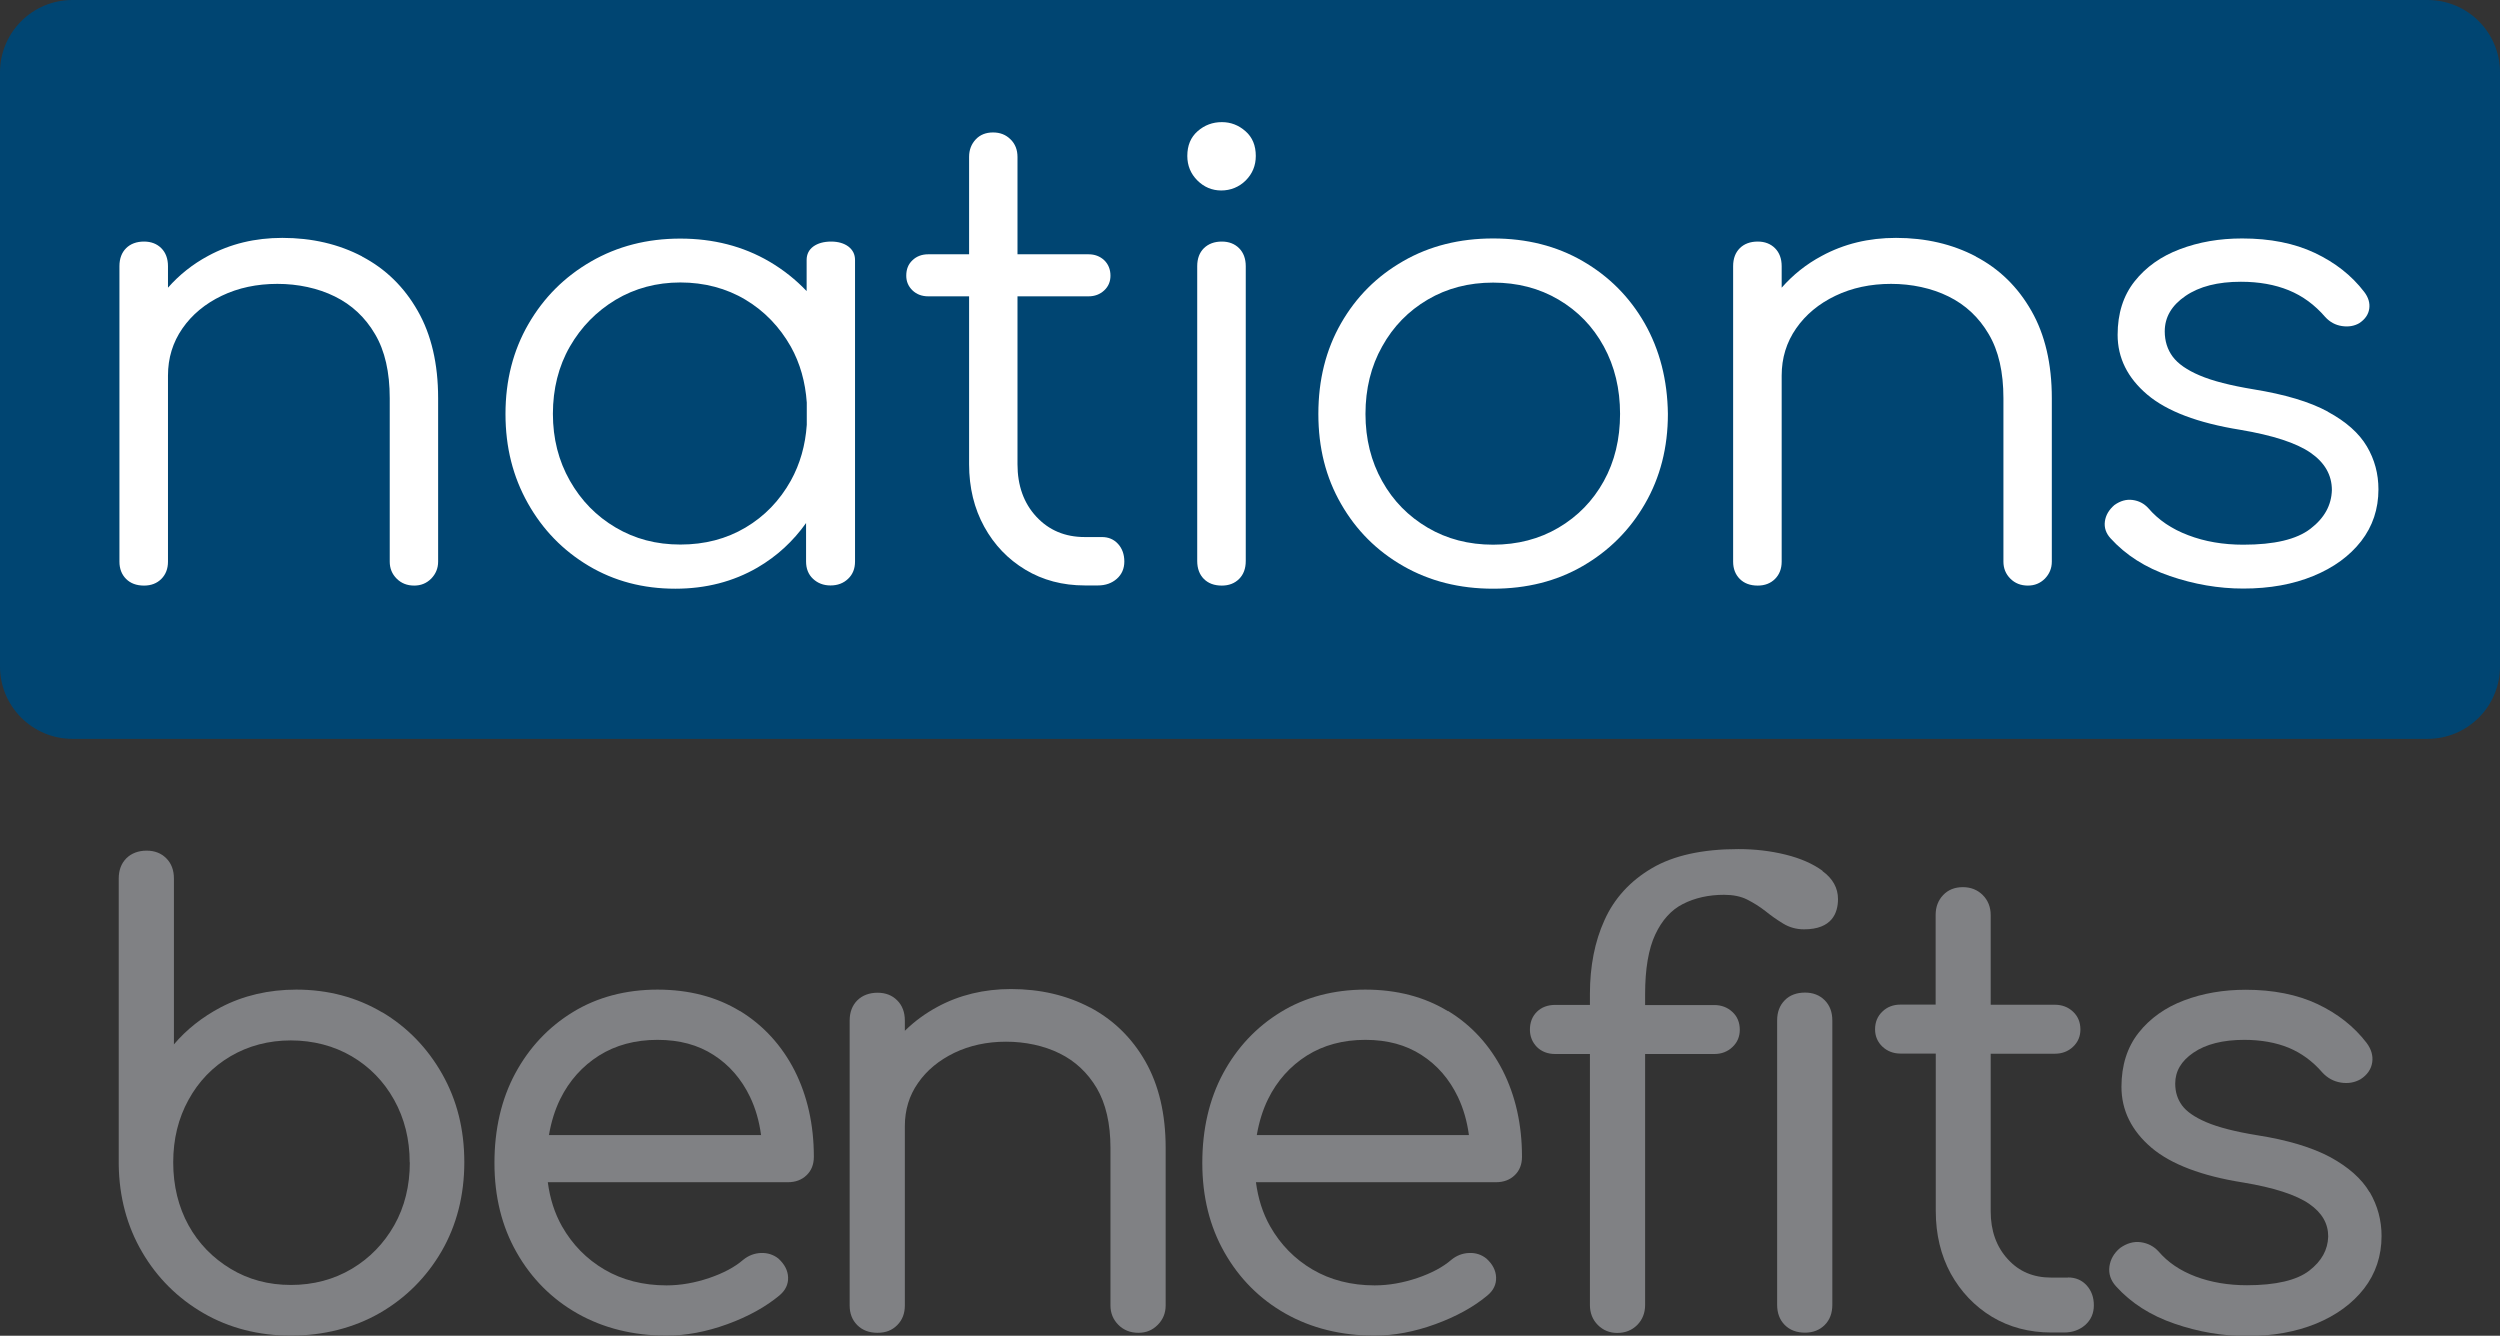
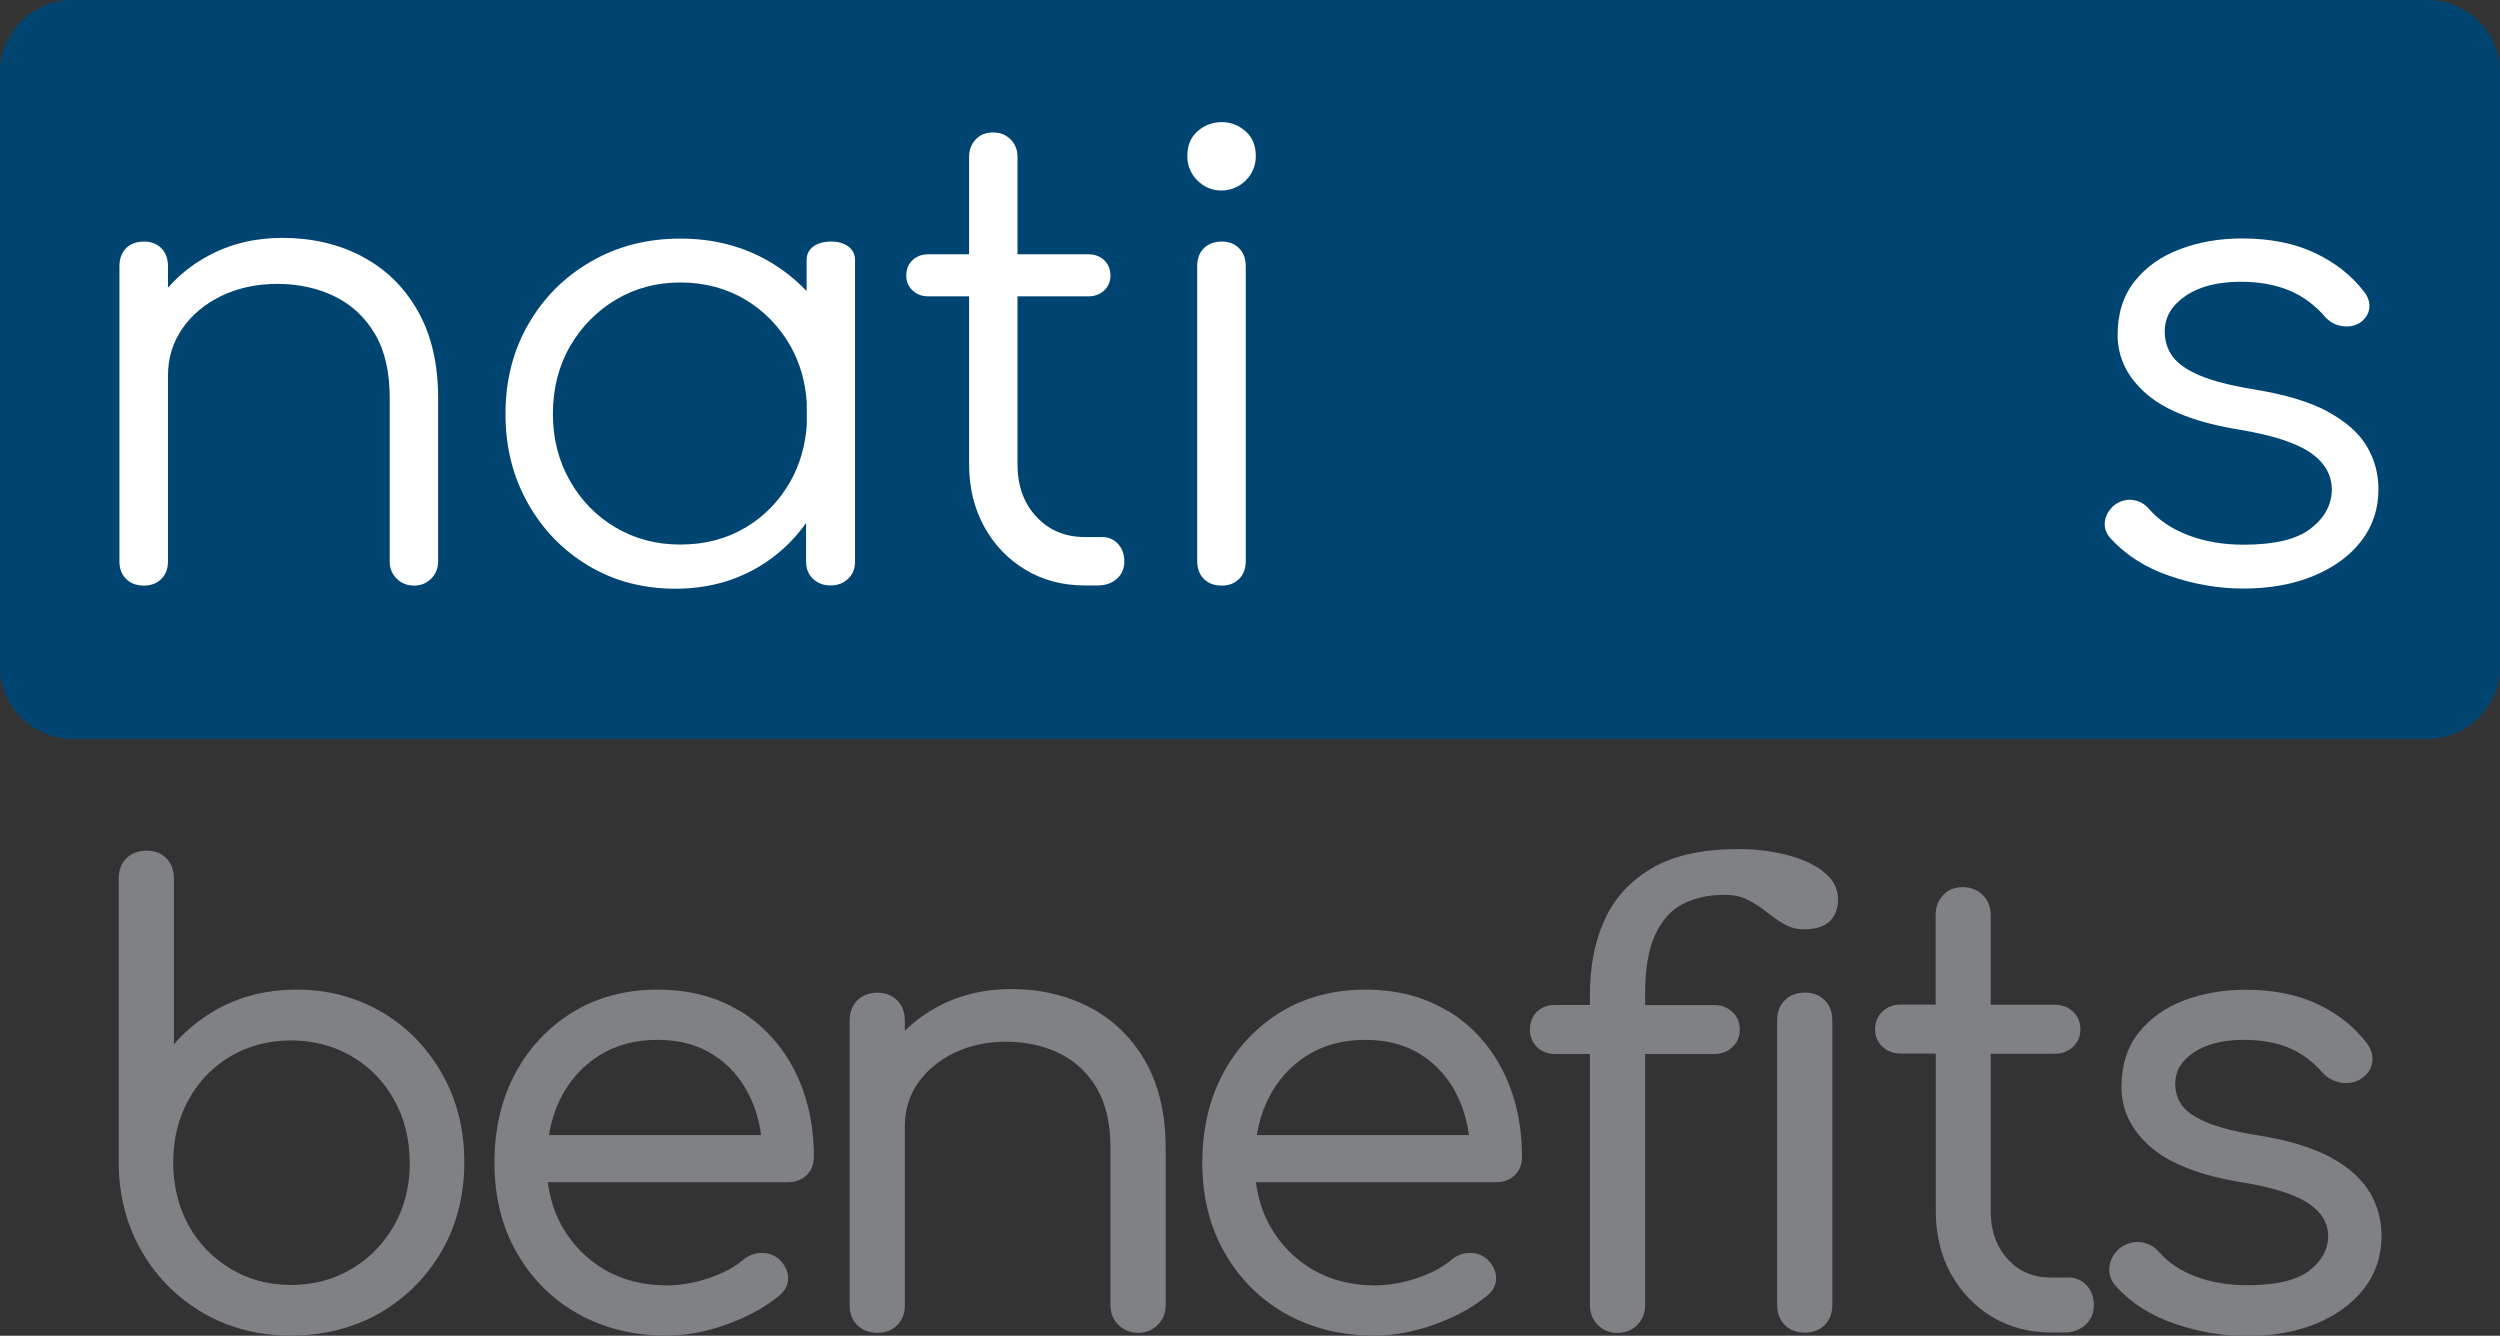
<svg xmlns="http://www.w3.org/2000/svg" id="uuid-d6cea9b7-0da3-433f-890b-fb0140dbf378" viewBox="0 0 176.66 94.39">
  <rect x="0" y="0" width="176.66" height="94.39" fill="#333333" stroke="none" />
  <defs>
    <style>.uuid-0cc9d395-1fcd-4f2f-a1b9-6513a6bef1b5{fill:#808184;}.uuid-57ae9c9f-056d-4620-b536-1617634ccfa1{fill:#fff;}.uuid-1fdda694-5dcc-4fd4-8975-2170ba9f728f{fill:#004572;}</style>
  </defs>
  <g id="uuid-faacfb38-9f47-4e9a-b583-1e27f9e1e7a7">
    <path class="uuid-0cc9d395-1fcd-4f2f-a1b9-6513a6bef1b5" d="M28.96,82.14c0,1.65-.37,3.15-1.1,4.44-.73,1.29-1.74,2.33-3,3.08-1.26.75-2.71,1.14-4.3,1.14s-3-.38-4.26-1.14c-1.26-.76-2.27-1.79-2.98-3.08-.71-1.29-1.08-2.79-1.08-4.44s.36-3.11,1.08-4.42c.71-1.3,1.71-2.34,2.97-3.08,1.26-.74,2.7-1.12,4.26-1.12s3.04.38,4.3,1.12c1.26.74,2.27,1.77,3,3.08.73,1.31,1.1,2.79,1.1,4.42h0ZM27.01,71.54c-1.78-1.06-3.82-1.61-6.07-1.61-1.95,0-3.75.42-5.34,1.25-1.31.69-2.42,1.57-3.31,2.62v-11.72c0-.59-.18-1.07-.54-1.43-.36-.36-.82-.54-1.39-.54s-1.07.18-1.43.54c-.36.36-.54.84-.54,1.43v20.22c.03,2.27.58,4.34,1.65,6.17,1.06,1.82,2.53,3.28,4.35,4.33,1.82,1.05,3.9,1.58,6.17,1.58s4.44-.54,6.28-1.6c1.84-1.06,3.31-2.54,4.37-4.37,1.06-1.84,1.6-3.95,1.6-6.28s-.52-4.39-1.56-6.23c-1.04-1.84-2.46-3.31-4.24-4.37h0Z" />
    <path class="uuid-0cc9d395-1fcd-4f2f-a1b9-6513a6bef1b5" d="M38.79,80.21c.16-.94.43-1.8.8-2.55.64-1.3,1.57-2.33,2.74-3.07,1.18-.74,2.56-1.11,4.13-1.11s2.87.36,3.97,1.07c1.11.71,1.97,1.71,2.57,2.96.39.81.65,1.72.78,2.7h-14.99ZM52.29,71.45c-1.65-1.01-3.61-1.52-5.83-1.52s-4.26.53-5.98,1.59c-1.72,1.05-3.09,2.51-4.07,4.33-.98,1.82-1.47,3.95-1.47,6.33s.52,4.48,1.56,6.31c1.04,1.84,2.49,3.3,4.31,4.33,1.82,1.03,3.94,1.56,6.29,1.56,1.37,0,2.82-.27,4.3-.81,1.48-.54,2.72-1.23,3.69-2.04.41-.35.62-.77.6-1.27-.02-.48-.24-.92-.69-1.33-.34-.27-.77-.41-1.23-.39-.46.02-.88.18-1.25.48-.6.52-1.41.95-2.41,1.29-1.01.34-2.02.52-3.01.52-1.65,0-3.13-.38-4.39-1.12-1.26-.74-2.27-1.77-3-3.06-.52-.92-.85-1.96-1-3.11h16.96c.53,0,.98-.16,1.32-.49.35-.33.52-.77.52-1.31,0-2.26-.46-4.31-1.36-6.09-.91-1.78-2.21-3.2-3.86-4.21h0Z" />
    <path class="uuid-0cc9d395-1fcd-4f2f-a1b9-6513a6bef1b5" d="M77.02,71.19c-1.64-.86-3.51-1.3-5.58-1.3-1.9,0-3.65.42-5.2,1.26-.85.46-1.62,1.02-2.3,1.69v-.72c0-.59-.18-1.07-.54-1.43-.36-.36-.82-.54-1.39-.54s-1.07.18-1.43.54c-.36.36-.54.84-.54,1.43v20.13c0,.57.18,1.03.54,1.39.36.36.84.54,1.43.54s1.03-.18,1.39-.54c.36-.36.54-.82.54-1.39v-12.68c0-1.13.31-2.16.93-3.04.62-.9,1.49-1.61,2.56-2.13,1.08-.52,2.31-.79,3.66-.79s2.68.28,3.79.83c1.1.54,1.98,1.37,2.62,2.45.64,1.09.97,2.51.97,4.22v11.14c0,.54.19,1,.56,1.37.37.37.84.56,1.41.56s1-.19,1.37-.56c.37-.37.56-.83.56-1.37v-11.14c0-2.38-.48-4.43-1.43-6.1-.95-1.67-2.27-2.95-3.91-3.82h0Z" />
    <path class="uuid-0cc9d395-1fcd-4f2f-a1b9-6513a6bef1b5" d="M103.8,80.21h-14.99c.16-.94.43-1.8.8-2.55.64-1.3,1.57-2.33,2.74-3.07,1.18-.74,2.56-1.11,4.13-1.11s2.87.36,3.97,1.07c1.11.71,1.97,1.71,2.57,2.96.39.82.65,1.72.78,2.7h0ZM102.31,71.45c-1.65-1.01-3.61-1.52-5.83-1.52s-4.26.53-5.98,1.59c-1.72,1.05-3.09,2.51-4.07,4.33-.98,1.82-1.47,3.95-1.47,6.33s.52,4.48,1.56,6.31c1.04,1.84,2.49,3.3,4.31,4.33,1.82,1.03,3.94,1.56,6.3,1.56,1.37,0,2.82-.27,4.3-.81,1.48-.54,2.73-1.23,3.69-2.04.41-.34.62-.77.6-1.27-.02-.48-.24-.93-.69-1.33-.34-.27-.74-.41-1.22-.39-.47.02-.88.18-1.25.48-.6.52-1.41.95-2.41,1.29-1.01.34-2.02.52-3.01.52-1.65,0-3.13-.38-4.39-1.12-1.26-.74-2.27-1.77-3-3.06-.52-.92-.85-1.96-1-3.11h16.96c.53,0,.98-.16,1.32-.49.35-.33.52-.77.52-1.31,0-2.27-.46-4.31-1.36-6.09-.91-1.78-2.2-3.2-3.86-4.21h0Z" />
    <path class="uuid-0cc9d395-1fcd-4f2f-a1b9-6513a6bef1b5" d="M128.78,61.53c-.67-.49-1.55-.88-2.61-1.14-1.05-.26-2.17-.39-3.33-.39-2.53,0-4.58.45-6.11,1.35-1.53.9-2.66,2.13-3.35,3.67-.69,1.51-1.03,3.27-1.03,5.22v.77h-2.45c-.54,0-.98.17-1.3.49-.33.33-.49.75-.49,1.26,0,.48.17.89.49,1.22.33.33.77.5,1.3.5h2.45v17.74c0,.56.19,1.04.56,1.41.37.37.83.56,1.37.56.57,0,1.04-.19,1.41-.56.37-.37.56-.85.56-1.41v-17.74h4.89c.5,0,.93-.16,1.28-.49.35-.33.52-.74.52-1.22,0-.51-.17-.94-.52-1.26-.34-.32-.77-.49-1.28-.49h-4.89v-.77c0-1.78.24-3.2.72-4.22.47-1,1.12-1.73,1.95-2.15.84-.43,1.82-.65,2.91-.65.63,0,1.18.11,1.62.33.46.23.9.51,1.3.82.42.34.84.63,1.25.88.44.27.94.41,1.48.41,1.98,0,2.4-1.16,2.4-2.14,0-.78-.37-1.45-1.09-1.97h0Z" />
    <path class="uuid-0cc9d395-1fcd-4f2f-a1b9-6513a6bef1b5" d="M127.55,70.14c-.59,0-1.08.18-1.43.54-.36.36-.54.84-.54,1.43v20.09c0,.59.18,1.07.54,1.43.36.36.84.54,1.43.54.56,0,1.03-.18,1.39-.54.36-.36.54-.84.54-1.43v-20.09c0-.59-.18-1.07-.54-1.43-.36-.36-.82-.54-1.39-.54h0Z" />
    <path class="uuid-0cc9d395-1fcd-4f2f-a1b9-6513a6bef1b5" d="M146.12,90.28h-1.16c-1.27,0-2.28-.42-3.08-1.3-.8-.87-1.21-2-1.21-3.38v-11.14h4.54c.5,0,.93-.16,1.28-.49.35-.33.52-.74.52-1.22,0-.51-.17-.93-.52-1.26-.34-.32-.77-.49-1.28-.49h-4.54v-6.34c0-.56-.19-1.04-.56-1.41-.37-.37-.84-.56-1.41-.56s-1.04.19-1.39.56c-.35.37-.53.84-.53,1.4v6.34h-2.49c-.5,0-.93.16-1.27.49-.35.33-.52.75-.52,1.26,0,.48.18.9.52,1.22.34.32.77.49,1.28.49h2.49v11.14c0,1.64.36,3.13,1.06,4.41.71,1.28,1.69,2.31,2.91,3.05,1.23.74,2.64,1.11,4.2,1.11h.9c.59,0,1.08-.18,1.48-.52.41-.36.62-.83.62-1.4s-.17-1.03-.5-1.4c-.34-.38-.79-.57-1.33-.57h0Z" />
    <path class="uuid-0cc9d395-1fcd-4f2f-a1b9-6513a6bef1b5" d="M167.44,84.24c-.55-.94-1.49-1.77-2.77-2.47-1.27-.68-3-1.21-5.17-1.55-1.54-.25-2.75-.56-3.59-.92-.82-.35-1.4-.75-1.72-1.19-.32-.44-.48-.94-.48-1.54,0-.87.42-1.59,1.28-2.18.89-.61,2.1-.91,3.6-.91,1.18,0,2.24.19,3.14.56.89.37,1.69.95,2.38,1.75.36.39.8.63,1.31.71.51.08.97,0,1.39-.24.47-.3.75-.71.82-1.19.07-.48-.07-.94-.4-1.38-.88-1.15-2.05-2.07-3.47-2.74-1.42-.67-3.13-1.01-5.07-1.01-1.57,0-3.03.25-4.35.75-1.33.5-2.41,1.27-3.21,2.28-.81,1.02-1.22,2.31-1.22,3.83,0,1.65.71,3.1,2.12,4.3,1.38,1.17,3.56,2,6.48,2.46,2.17.36,3.75.87,4.68,1.52.89.62,1.33,1.37,1.33,2.3-.03.94-.46,1.73-1.34,2.41-.88.68-2.37,1.03-4.4,1.03-1.33,0-2.56-.21-3.64-.62-1.08-.41-1.95-1-2.61-1.77-.33-.36-.75-.58-1.25-.65-.5-.07-.99.07-1.47.41-.43.36-.68.8-.75,1.3-.07.52.09.99.46,1.4,1.06,1.18,2.45,2.07,4.15,2.65,1.68.58,3.4.87,5.11.87,1.83,0,3.48-.3,4.89-.88,1.43-.59,2.56-1.42,3.38-2.47.82-1.06,1.24-2.31,1.24-3.72,0-1.11-.28-2.14-.83-3.09h0Z" />
    <path class="uuid-1fdda694-5dcc-4fd4-8975-2170ba9f728f" d="M171.54,0H5.12C2.29,0,0,2.29,0,5.12v41.97c0,2.83,2.29,5.12,5.12,5.12h166.42c2.83,0,5.12-2.29,5.12-5.12V5.12c0-2.83-2.29-5.12-5.12-5.12h0Z" />
    <path class="uuid-57ae9c9f-056d-4620-b536-1617634ccfa1" d="M86.34,17.07c-.53,0-.95.16-1.27.47-.31.31-.47.73-.47,1.27v20.83c0,.53.16.96.47,1.27.31.31.73.47,1.27.47.5,0,.91-.16,1.22-.47.31-.31.47-.73.47-1.27v-20.83c0-.53-.16-.96-.47-1.27-.31-.31-.72-.47-1.22-.47h0Z" />
    <path class="uuid-57ae9c9f-056d-4620-b536-1617634ccfa1" d="M86.34,8.63c-.65,0-1.22.21-1.71.64-.49.43-.73,1.01-.73,1.75,0,.68.24,1.26.71,1.73.47.47,1.04.71,1.69.71s1.26-.24,1.73-.71c.47-.47.71-1.05.71-1.73,0-.74-.24-1.32-.73-1.75-.49-.43-1.04-.64-1.67-.64h0Z" />
    <path class="uuid-57ae9c9f-056d-4620-b536-1617634ccfa1" d="M77.85,37.95h-1.2c-1.39,0-2.53-.48-3.42-1.44-.89-.96-1.33-2.2-1.33-3.71v-11.86h5.02c.44,0,.81-.14,1.11-.42.3-.28.44-.63.44-1.04,0-.44-.15-.81-.44-1.09-.3-.28-.67-.42-1.11-.42h-5.02v-6.88c0-.5-.16-.92-.49-1.24-.33-.33-.74-.49-1.24-.49s-.91.16-1.22.49c-.31.33-.47.74-.47,1.24v6.88h-2.89c-.44,0-.82.14-1.11.42-.3.28-.44.64-.44,1.09,0,.42.15.76.44,1.04.29.28.67.42,1.11.42h2.89v11.86c0,1.66.36,3.13,1.07,4.42.71,1.29,1.68,2.3,2.91,3.04,1.23.74,2.63,1.11,4.2,1.11h.93c.53,0,.98-.16,1.33-.47.35-.31.53-.72.53-1.22s-.15-.92-.44-1.24c-.3-.33-.68-.49-1.15-.49h0Z" />
    <path class="uuid-57ae9c9f-056d-4620-b536-1617634ccfa1" d="M57.01,30.02c-.1,1.44-.47,2.76-1.13,3.95-.79,1.41-1.85,2.51-3.2,3.31-1.35.8-2.88,1.2-4.6,1.2s-3.21-.4-4.57-1.2c-1.36-.8-2.44-1.9-3.24-3.31-.8-1.41-1.2-2.98-1.2-4.73s.4-3.36,1.2-4.75c.8-1.39,1.88-2.49,3.24-3.31,1.36-.81,2.89-1.22,4.57-1.22s3.25.41,4.6,1.22c1.35.81,2.41,1.92,3.2,3.31.66,1.18,1.03,2.51,1.13,3.96v1.57h0ZM58.74,17.07c-.53,0-.95.12-1.27.35-.31.23-.47.55-.47.95v2.2c-.77-.81-1.65-1.51-2.64-2.09-1.85-1.08-3.95-1.62-6.29-1.62s-4.44.54-6.31,1.62c-1.87,1.08-3.34,2.55-4.42,4.42-1.08,1.87-1.62,3.98-1.62,6.35s.53,4.44,1.58,6.31c1.05,1.87,2.48,3.34,4.29,4.42,1.81,1.08,3.85,1.62,6.13,1.62,2.16,0,4.09-.5,5.8-1.49,1.39-.81,2.53-1.87,3.44-3.15v2.72c0,.5.16.91.49,1.22.33.31.74.47,1.24.47s.92-.16,1.24-.47c.33-.31.49-.72.49-1.22v-21.31c0-.4-.16-.71-.47-.95-.31-.23-.72-.35-1.22-.35h0Z" />
    <path class="uuid-57ae9c9f-056d-4620-b536-1617634ccfa1" d="M25.59,18.12c-1.66-.87-3.54-1.31-5.64-1.31-1.93,0-3.67.42-5.24,1.27-1.1.59-2.05,1.35-2.84,2.25v-1.52c0-.53-.16-.96-.47-1.27-.31-.31-.72-.47-1.22-.47-.53,0-.96.16-1.27.47-.31.31-.47.73-.47,1.27v20.88c0,.5.16.91.47,1.22.31.31.73.47,1.27.47.5,0,.91-.16,1.22-.47.31-.31.47-.72.47-1.22v-13.15c0-1.24.34-2.35,1.02-3.33.68-.98,1.61-1.75,2.78-2.31,1.17-.56,2.48-.84,3.93-.84s2.87.3,4.06.89c1.2.59,2.15,1.48,2.84,2.66.7,1.18,1.04,2.69,1.04,4.53v11.55c0,.47.16.87.49,1.2.33.33.74.49,1.24.49.47,0,.87-.16,1.2-.49.32-.33.49-.73.49-1.2v-11.55c0-2.43-.48-4.49-1.44-6.17-.96-1.69-2.27-2.97-3.93-3.84h0Z" />
    <path class="uuid-57ae9c9f-056d-4620-b536-1617634ccfa1" d="M164.5,29.09c-1.29-.7-3.04-1.22-5.26-1.58-1.63-.27-2.89-.59-3.8-.98-.9-.38-1.54-.83-1.91-1.33-.37-.5-.56-1.1-.56-1.78,0-1.01.49-1.84,1.47-2.51.98-.67,2.28-1,3.91-1,1.27,0,2.4.2,3.38.6.98.4,1.84,1.03,2.58,1.89.33.36.72.57,1.18.64.46.07.87,0,1.22-.2.41-.27.65-.61.71-1.02.06-.41-.06-.81-.36-1.2-.89-1.16-2.05-2.07-3.49-2.75-1.44-.68-3.15-1.02-5.13-1.02-1.6,0-3.06.25-4.4.76-1.33.5-2.4,1.26-3.2,2.27-.8,1.01-1.2,2.27-1.2,3.78,0,1.63.7,3.04,2.09,4.22,1.39,1.18,3.58,2.01,6.57,2.49,2.31.39,3.97.93,4.97,1.62,1.01.7,1.51,1.58,1.51,2.64-.03,1.07-.53,1.98-1.51,2.73-.98.76-2.56,1.13-4.75,1.13-1.42,0-2.72-.22-3.89-.67-1.17-.44-2.11-1.08-2.82-1.91-.3-.33-.67-.52-1.11-.58-.44-.06-.87.06-1.29.36-.38.33-.61.71-.67,1.15-.06.44.07.84.4,1.2,1.07,1.18,2.46,2.07,4.18,2.66,1.72.59,3.45.89,5.2.89,1.87,0,3.52-.3,4.95-.89,1.44-.59,2.56-1.41,3.38-2.46.81-1.05,1.22-2.27,1.22-3.66,0-1.1-.27-2.11-.82-3.04-.55-.93-1.47-1.75-2.75-2.44h0Z" />
-     <path class="uuid-57ae9c9f-056d-4620-b536-1617634ccfa1" d="M139.62,18.12c-1.66-.87-3.54-1.31-5.64-1.31-1.93,0-3.67.42-5.24,1.27-1.11.59-2.05,1.35-2.84,2.25v-1.52c0-.53-.16-.96-.47-1.27-.31-.31-.72-.47-1.22-.47-.53,0-.96.16-1.27.47-.31.31-.47.73-.47,1.27v20.88c0,.5.16.91.47,1.22.31.31.73.47,1.27.47.5,0,.91-.16,1.22-.47.31-.31.47-.72.47-1.22v-13.15c0-1.24.34-2.35,1.02-3.33.68-.98,1.61-1.75,2.78-2.31,1.17-.56,2.48-.84,3.93-.84s2.87.3,4.06.89c1.2.59,2.15,1.48,2.84,2.66.7,1.18,1.04,2.69,1.04,4.53v11.55c0,.47.16.87.49,1.2.33.33.74.49,1.24.49.47,0,.87-.16,1.2-.49.32-.33.49-.73.49-1.2v-11.55c0-2.43-.48-4.49-1.44-6.17-.96-1.69-2.27-2.97-3.93-3.84h0Z" />
-     <path class="uuid-57ae9c9f-056d-4620-b536-1617634ccfa1" d="M113.33,34c-.77,1.39-1.84,2.49-3.2,3.29-1.36.8-2.9,1.2-4.62,1.2s-3.26-.4-4.62-1.2c-1.36-.8-2.44-1.89-3.22-3.29-.78-1.39-1.18-2.98-1.18-4.75s.39-3.37,1.18-4.77c.78-1.41,1.86-2.51,3.22-3.31,1.36-.8,2.9-1.2,4.62-1.2s3.26.4,4.62,1.2c1.36.8,2.43,1.9,3.2,3.31.77,1.41,1.15,3,1.15,4.77s-.38,3.36-1.15,4.75h0ZM111.84,18.45c-1.85-1.07-3.96-1.6-6.33-1.6s-4.49.53-6.35,1.6c-1.87,1.07-3.33,2.53-4.4,4.4-1.07,1.87-1.6,4-1.6,6.4s.53,4.49,1.6,6.35c1.07,1.87,2.53,3.33,4.4,4.4,1.87,1.07,3.98,1.6,6.35,1.6s4.48-.53,6.33-1.6c1.85-1.07,3.32-2.53,4.4-4.4,1.08-1.87,1.62-3.98,1.62-6.35-.03-2.4-.58-4.53-1.64-6.4-1.07-1.87-2.53-3.33-4.38-4.4h0Z" />
  </g>
</svg>